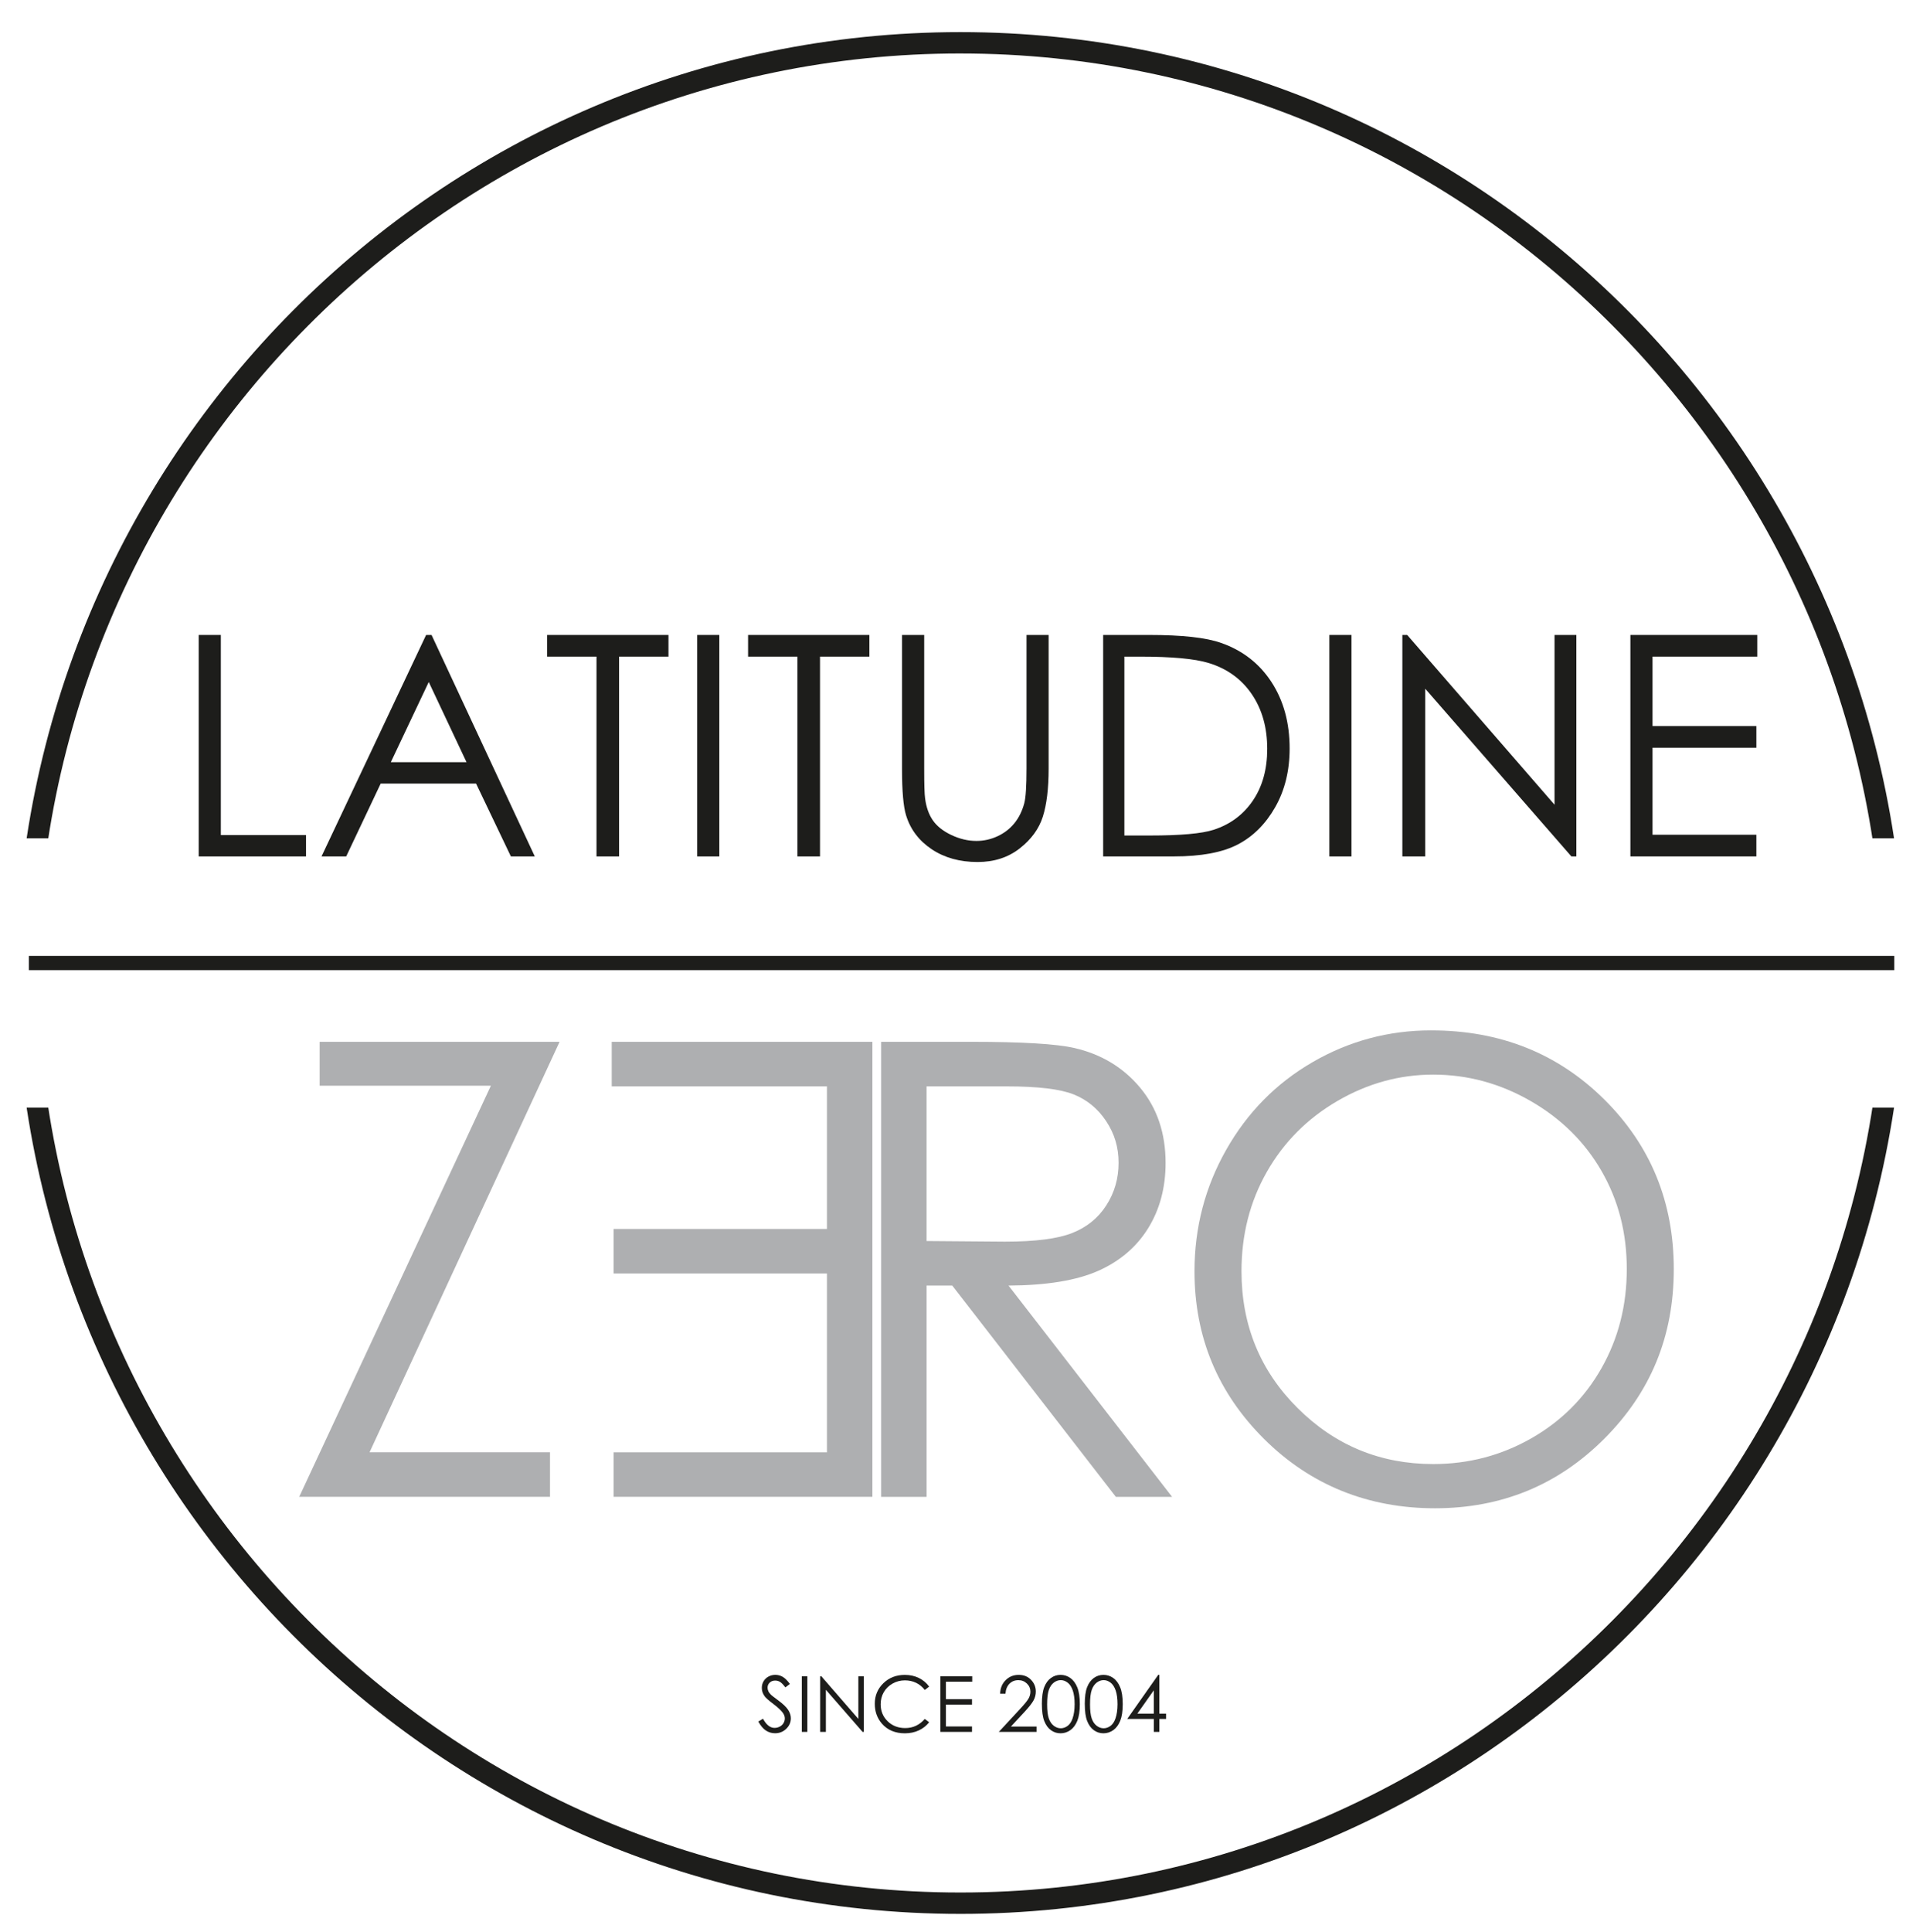
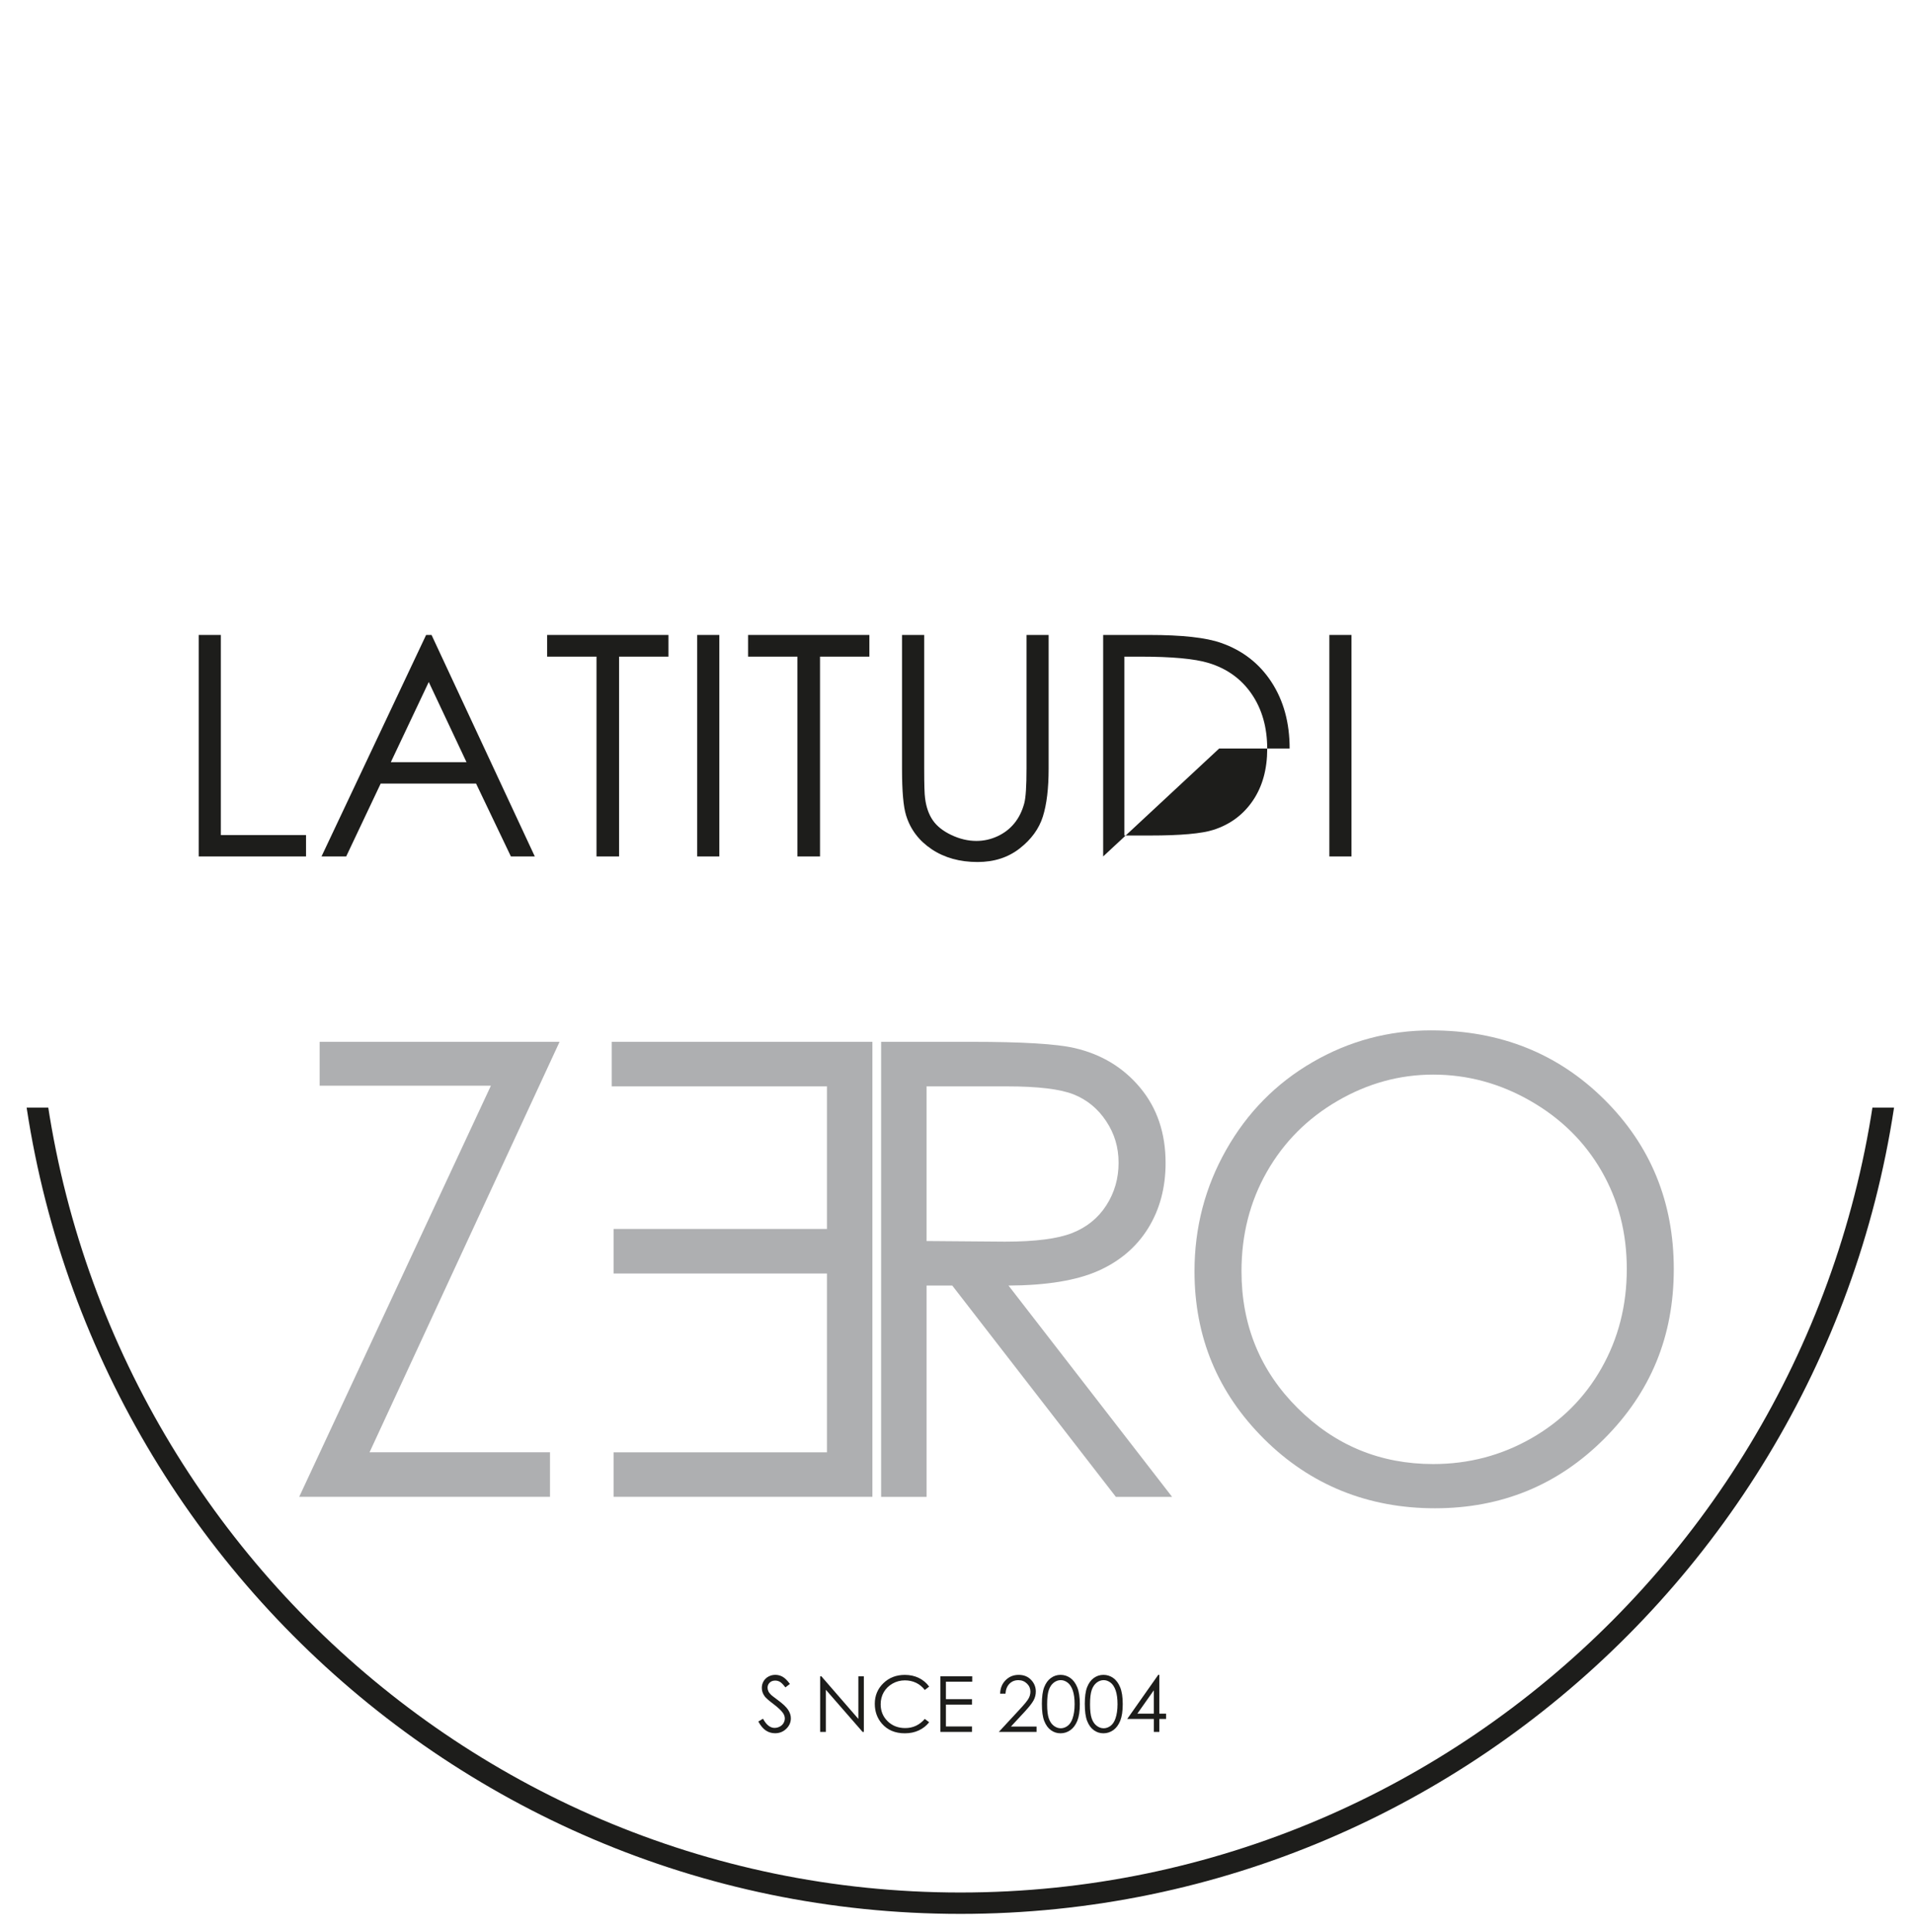
<svg xmlns="http://www.w3.org/2000/svg" id="Livello_1" data-name="Livello 1" viewBox="0 0 1317.69 1330.35">
  <defs>
    <style>      .cls-1 {        fill: none;      }      .cls-2 {        clip-path: url(#clippath);      }      .cls-3 {        fill: #aeafb1;      }      .cls-4 {        fill: #1d1d1b;      }      .cls-5 {        clip-path: url(#clippath-1);      }    </style>
    <clipPath id="clippath">
      <rect class="cls-1" x="-4.52" y="-39.08" width="1346.47" height="616.33" />
    </clipPath>
    <clipPath id="clippath-1">
      <rect class="cls-1" x="-4.52" y="762.72" width="1346.47" height="616.33" />
    </clipPath>
  </defs>
  <g class="cls-2">
-     <path class="cls-4" d="M661.49,1330.8c-358.74,0-650.6-293.54-650.6-654.34S302.75,22.11,661.49,22.11s650.6,293.54,650.6,654.35-291.86,654.34-650.6,654.34Zm0-1293.98C310.87,36.83,25.62,323.76,25.62,676.46s285.25,639.63,635.88,639.63,635.88-286.93,635.88-639.63S1012.12,36.83,661.49,36.83Z" />
-   </g>
+     </g>
  <g class="cls-5">
    <path class="cls-4" d="M661.49,1317.87c-358.74,0-650.6-293.54-650.6-654.35S302.75,9.17,661.49,9.17s650.6,293.54,650.6,654.35-291.86,654.35-650.6,654.35Zm0-1293.98C310.87,23.89,25.62,310.82,25.62,663.52s285.25,639.63,635.88,639.63,635.88-286.94,635.88-639.63S1012.12,23.89,661.49,23.89Z" />
  </g>
  <g>
    <path class="cls-4" d="M136.87,437.22h15.24v137.79h58.68v14.72h-73.92v-152.51Z" />
    <path class="cls-4" d="M297.25,437.22l71.12,152.51h-16.46l-23.99-50.18h-65.7l-23.76,50.18h-17l72.05-152.51h3.73Zm-1.92,32.4l-26.13,55.21h52.14l-26.01-55.21Z" />
    <path class="cls-4" d="M376.88,452.15v-14.93h83.56v14.93h-34.01v137.58h-15.55v-137.58h-34.01Z" />
    <path class="cls-4" d="M480.24,437.22h15.24v152.51h-15.24v-152.51Z" />
    <path class="cls-4" d="M515.28,452.15v-14.93h83.56v14.93h-34.01v137.58h-15.55v-137.58h-34.01Z" />
    <path class="cls-4" d="M621.35,437.22h15.24v92.07c0,10.92,.21,17.73,.62,20.42,.76,6.01,2.52,11.04,5.29,15.08,2.76,4.04,7.01,7.43,12.75,10.16s11.51,4.1,17.31,4.1c5.04,0,9.88-1.07,14.51-3.21s8.5-5.11,11.61-8.92c3.11-3.8,5.39-8.4,6.84-13.79,1.04-3.87,1.55-11.82,1.55-23.84v-92.07h15.24v92.07c0,13.62-1.33,24.62-3.99,33.02s-7.98,15.7-15.97,21.93c-7.98,6.22-17.64,9.33-28.98,9.33-12.3,0-22.84-2.94-31.62-8.81-8.78-5.87-14.66-13.65-17.63-23.33-1.87-5.95-2.8-16.66-2.8-32.14v-92.07Z" />
-     <path class="cls-4" d="M759.86,589.73v-152.51h31.62c22.81,0,39.36,1.83,49.66,5.5,14.79,5.18,26.35,14.17,34.68,26.96s12.49,28.03,12.49,45.72c0,15.27-3.3,28.72-9.9,40.33-6.6,11.61-15.17,20.18-25.71,25.71-10.54,5.53-25.31,8.29-44.32,8.29h-48.52Zm14.62-14.41h17.62c21.08,0,35.7-1.31,43.86-3.94,11.47-3.73,20.49-10.44,27.06-20.15,6.57-9.71,9.85-21.56,9.85-35.58,0-14.71-3.56-27.28-10.68-37.71-7.12-10.43-17.04-17.57-29.76-21.44-9.54-2.9-25.26-4.35-47.17-4.35h-10.78v123.17Z" />
+     <path class="cls-4" d="M759.86,589.73v-152.51h31.62c22.81,0,39.36,1.83,49.66,5.5,14.79,5.18,26.35,14.17,34.68,26.96s12.49,28.03,12.49,45.72h-48.52Zm14.62-14.41h17.62c21.08,0,35.7-1.31,43.86-3.94,11.47-3.73,20.49-10.44,27.06-20.15,6.57-9.71,9.85-21.56,9.85-35.58,0-14.71-3.56-27.28-10.68-37.71-7.12-10.43-17.04-17.57-29.76-21.44-9.54-2.9-25.26-4.35-47.17-4.35h-10.78v123.17Z" />
    <path class="cls-4" d="M915.68,437.22h15.24v152.51h-15.24v-152.51Z" />
-     <path class="cls-4" d="M965.96,589.73v-152.51h3.32l101.5,116.9v-116.9h15.03v152.51h-3.42l-100.67-115.49v115.49h-15.76Z" />
-     <path class="cls-4" d="M1123.03,437.22h87.4v14.93h-72.16v47.79h71.54v14.93h-71.54v59.92h71.54v14.93h-86.78v-152.51Z" />
  </g>
  <g>
    <path class="cls-3" d="M220.16,747.62v-30.25h165.28l-130.89,282.64h124.29v30.67H206.1l132.03-283.07h-117.97Z" />
    <path class="cls-3" d="M600.91,1030.69h-178.27v-30.67h146.97s0-123.11,0-123.11h-146.97v-30.67h146.97s0-98.19,0-98.19h-148.25v-30.67h179.55v313.31Z" />
    <path class="cls-3" d="M606.91,717.38h62.41c34.79,0,58.36,1.42,70.71,4.26,18.6,4.27,33.72,13.4,45.37,27.4,11.64,14,17.47,31.24,17.47,51.72,0,17.06-4.01,32.06-12.03,45-8.02,12.94-19.49,22.71-34.4,29.33-14.91,6.61-35.5,9.99-61.77,10.13l112.67,145.48h-38.73l-112.68-145.48h-17.7v145.48h-31.31v-313.31Zm31.31,30.67v106.5l53.97,.43c20.91,0,36.37-1.99,46.4-5.96,10.03-3.97,17.85-10.33,23.47-19.06,5.62-8.73,8.43-18.49,8.43-29.29s-2.85-20.05-8.54-28.65c-5.69-8.59-13.15-14.73-22.4-18.43-9.24-3.69-24.61-5.53-46.08-5.53h-55.26Z" />
    <path class="cls-3" d="M985.82,709.5c47.45,0,87.17,15.83,119.14,47.5s47.96,70.64,47.96,116.93-15.95,84.77-47.85,116.72c-31.9,31.95-70.8,47.92-116.69,47.92s-85.68-15.9-117.65-47.71c-31.97-31.81-47.95-70.29-47.95-115.45,0-30.1,7.28-58,21.85-83.71,14.56-25.7,34.42-45.83,59.57-60.38,25.15-14.55,52.36-21.83,81.63-21.83Zm1.38,30.46c-23.18,0-45.16,6.04-65.92,18.12-20.77,12.08-36.98,28.35-48.64,48.81s-17.49,43.27-17.49,68.42c0,37.24,12.9,68.68,38.72,94.33,25.81,25.65,56.93,38.48,93.34,38.48,24.32,0,46.83-5.9,67.52-17.69,20.69-11.8,36.84-27.92,48.43-48.39,11.59-20.46,17.39-43.2,17.39-68.21s-5.8-47.36-17.39-67.47c-11.59-20.11-27.91-36.2-48.96-48.28-21.05-12.08-43.38-18.12-66.99-18.12Z" />
  </g>
  <g>
    <path class="cls-4" d="M522.31,1185.42l3.25-1.95c2.29,4.22,4.94,6.33,7.94,6.33,1.28,0,2.49-.3,3.62-.9s1.99-1.4,2.58-2.41c.59-1.01,.89-2.07,.89-3.21,0-1.28-.43-2.54-1.3-3.78-1.2-1.7-3.38-3.75-6.56-6.15-3.2-2.41-5.18-4.16-5.96-5.23-1.35-1.81-2.03-3.76-2.03-5.86,0-1.67,.4-3.19,1.2-4.56,.8-1.37,1.92-2.45,3.37-3.24,1.45-.79,3.03-1.19,4.73-1.19,1.81,0,3.49,.45,5.07,1.34,1.57,.9,3.23,2.54,4.99,4.93l-3.13,2.37c-1.44-1.91-2.67-3.17-3.68-3.78s-2.12-.91-3.32-.91c-1.55,0-2.81,.46-3.79,1.4s-1.47,2.09-1.47,3.46c0,.83,.17,1.64,.52,2.42,.35,.79,.98,1.63,1.9,2.55,.5,.49,2.15,1.76,4.95,3.83,3.32,2.45,5.59,4.63,6.82,6.53,1.23,1.91,1.85,3.83,1.85,5.76,0,2.77-1.05,5.19-3.16,7.24-2.11,2.05-4.68,3.07-7.7,3.07-2.33,0-4.44-.62-6.33-1.86-1.89-1.24-3.64-3.32-5.23-6.23Z" />
-     <path class="cls-4" d="M552.29,1154.25h3.83v38.31h-3.83v-38.31Z" />
    <path class="cls-4" d="M564.92,1192.56v-38.31h.83l25.49,29.36v-29.36h3.78v38.31h-.86l-25.29-29v29h-3.96Z" />
    <path class="cls-4" d="M640.02,1161.36l-3.02,2.32c-1.67-2.17-3.67-3.81-6-4.93-2.34-1.12-4.9-1.68-7.69-1.68-3.06,0-5.89,.73-8.49,2.2s-4.62,3.44-6.06,5.91c-1.43,2.47-2.15,5.26-2.15,8.35,0,4.67,1.6,8.57,4.8,11.69,3.2,3.12,7.24,4.69,12.12,4.69,5.36,0,9.85-2.1,13.46-6.3l3.02,2.29c-1.91,2.43-4.29,4.31-7.15,5.63-2.86,1.33-6.05,1.99-9.57,1.99-6.7,0-11.99-2.23-15.86-6.69-3.25-3.77-4.87-8.31-4.87-13.64,0-5.61,1.96-10.32,5.9-14.15,3.93-3.83,8.86-5.74,14.78-5.74,3.58,0,6.81,.71,9.69,2.12,2.88,1.42,5.24,3.4,7.08,5.95Z" />
    <path class="cls-4" d="M647.73,1154.25h21.95v3.75h-18.12v12.01h17.97v3.75h-17.97v15.05h17.97v3.75h-21.8v-38.31Z" />
    <path class="cls-4" d="M692.57,1166.23h-3.67c.1-3.78,1.37-6.88,3.79-9.3s5.41-3.64,8.97-3.64,6.38,1.14,8.55,3.42c2.18,2.28,3.27,4.96,3.27,8.05,0,2.17-.52,4.21-1.56,6.11s-3.05,4.48-6.05,7.72l-9.54,10.28h17.67v3.7h-26.01l14.64-15.81c2.97-3.18,4.9-5.54,5.79-7.08s1.34-3.16,1.34-4.86c0-2.16-.8-4.01-2.41-5.56-1.61-1.56-3.57-2.33-5.9-2.33-2.45,0-4.48,.81-6.11,2.45-1.62,1.63-2.55,3.92-2.77,6.87Z" />
    <path class="cls-4" d="M717.65,1173.42c0-5.05,.54-8.96,1.63-11.72,1.09-2.76,2.62-4.85,4.6-6.28,1.98-1.42,4.19-2.14,6.64-2.14s4.73,.72,6.74,2.15c2.01,1.43,3.61,3.58,4.78,6.44s1.76,6.71,1.76,11.54-.58,8.64-1.73,11.48c-1.15,2.85-2.75,5-4.78,6.44-2.03,1.45-4.29,2.18-6.77,2.18s-4.65-.7-6.61-2.11c-1.96-1.41-3.49-3.5-4.6-6.29-1.1-2.78-1.65-6.69-1.65-11.7Zm3.62,.07c0,4.33,.39,7.59,1.16,9.81,.77,2.21,1.91,3.9,3.43,5.04,1.51,1.15,3.11,1.72,4.79,1.72s3.29-.56,4.77-1.68c1.47-1.12,2.59-2.8,3.36-5.04,.95-2.73,1.43-6.01,1.43-9.85s-.43-7.02-1.28-9.48c-.85-2.46-2.03-4.25-3.53-5.39-1.5-1.14-3.09-1.71-4.75-1.71s-3.3,.57-4.79,1.71c-1.49,1.14-2.63,2.82-3.41,5.03s-1.17,5.5-1.17,9.84Z" />
    <path class="cls-4" d="M747.2,1173.42c0-5.05,.54-8.96,1.63-11.72,1.09-2.76,2.62-4.85,4.6-6.28,1.98-1.42,4.19-2.14,6.64-2.14s4.73,.72,6.74,2.15c2.01,1.43,3.61,3.58,4.78,6.44s1.76,6.71,1.76,11.54-.58,8.64-1.73,11.48c-1.15,2.85-2.75,5-4.78,6.44-2.03,1.45-4.29,2.18-6.77,2.18s-4.65-.7-6.61-2.11c-1.96-1.41-3.49-3.5-4.6-6.29-1.1-2.78-1.65-6.69-1.65-11.7Zm3.62,.07c0,4.33,.39,7.59,1.16,9.81,.77,2.21,1.91,3.9,3.43,5.04,1.51,1.15,3.11,1.72,4.79,1.72s3.29-.56,4.77-1.68c1.47-1.12,2.59-2.8,3.36-5.04,.95-2.73,1.43-6.01,1.43-9.85s-.43-7.02-1.28-9.48c-.85-2.46-2.03-4.25-3.53-5.39-1.5-1.14-3.09-1.71-4.75-1.71s-3.3,.57-4.79,1.71c-1.49,1.14-2.63,2.82-3.41,5.03s-1.17,5.5-1.17,9.84Z" />
    <path class="cls-4" d="M797.78,1153.28h.78v26.72h4.64v3.65h-4.64v8.91h-3.8v-8.91h-18.33l21.36-30.36Zm-3.03,26.72v-16.09l-11.35,16.09h11.35Z" />
  </g>
-   <rect class="cls-4" x="19.88" y="658.22" width="1284.92" height="9.81" />
</svg>